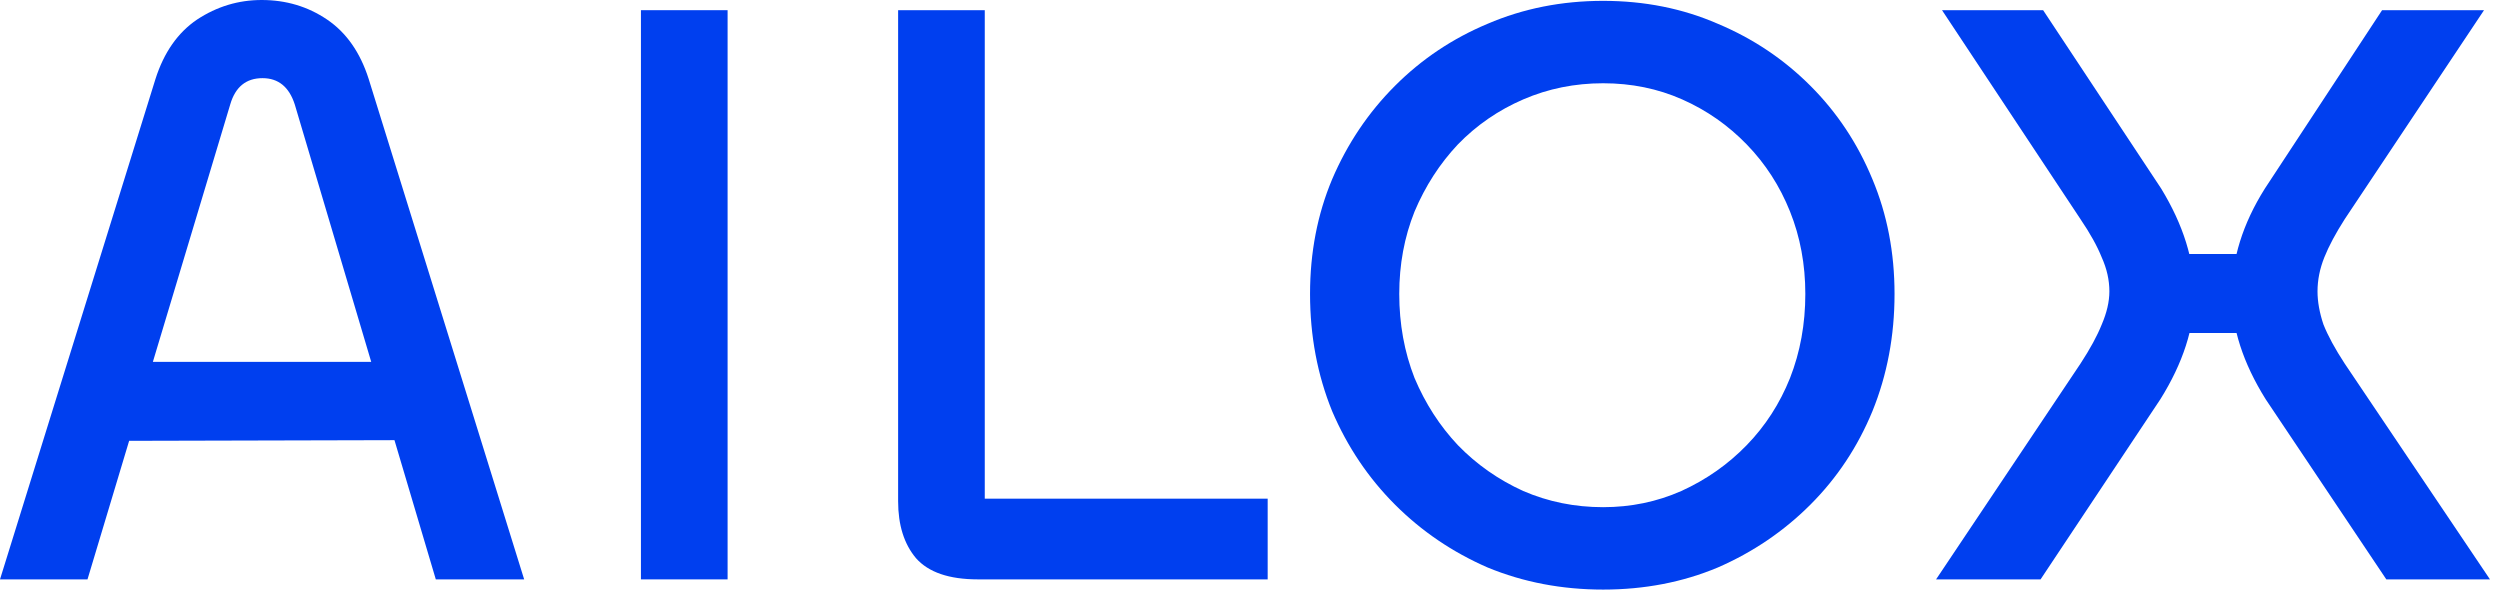
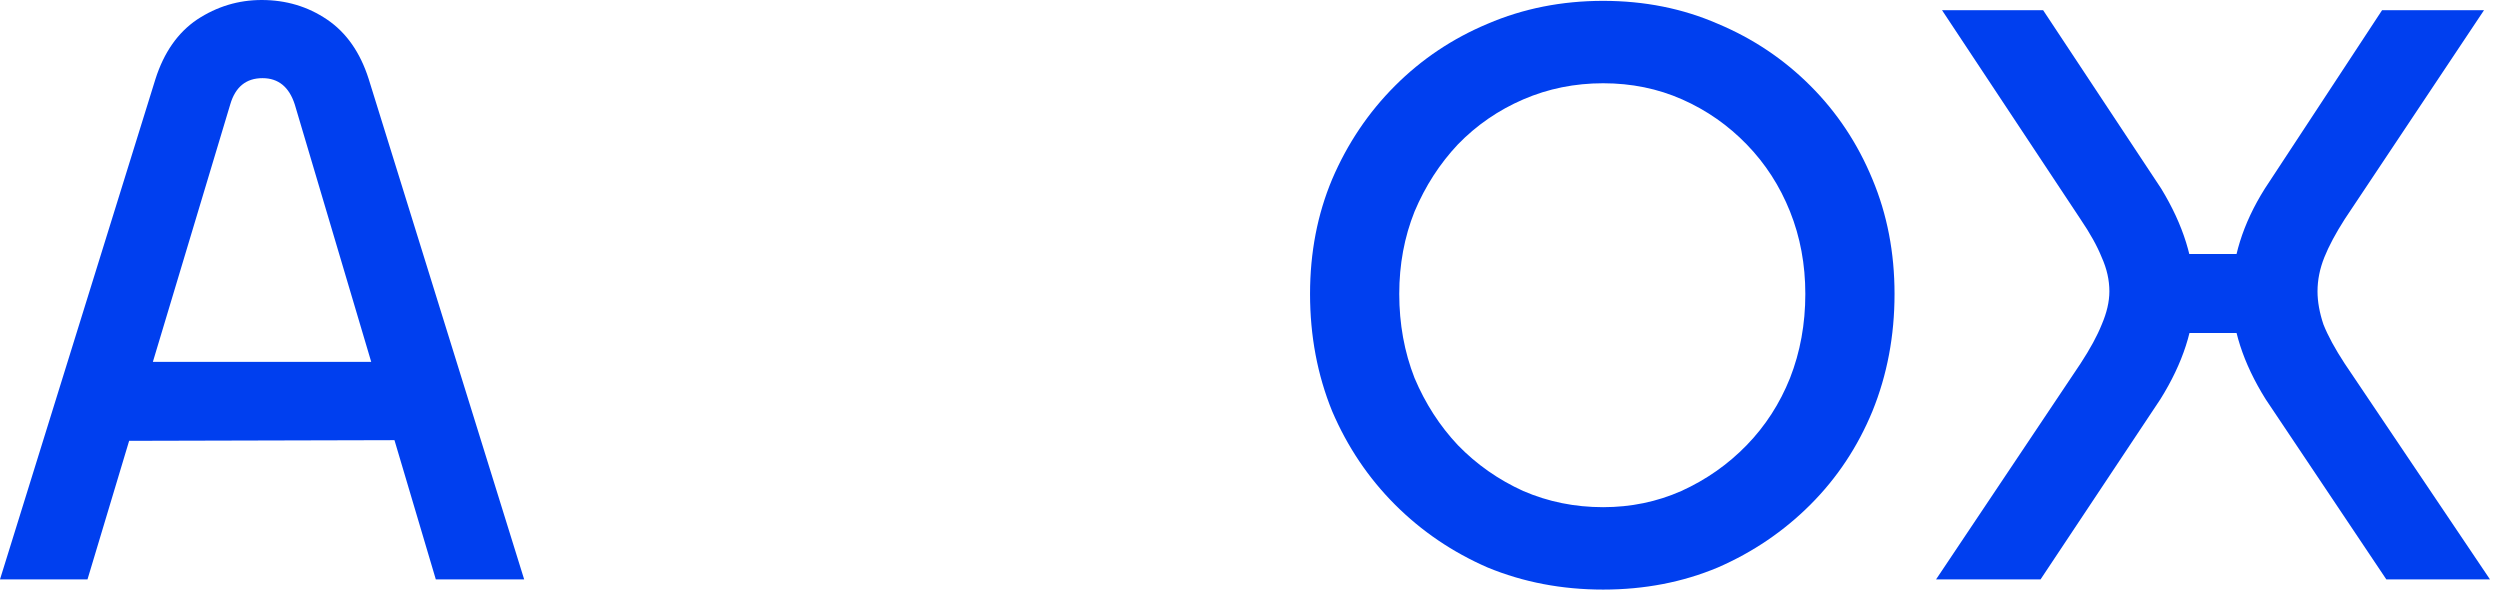
<svg xmlns="http://www.w3.org/2000/svg" width="161" height="38" viewBox="0 0 161 38" fill="none">
  <path d="M160.354 37.312H153.679L145.911 25.714C145.181 24.546 144.634 23.398 144.269 22.267C143.904 21.136 143.722 20.042 143.722 18.984C143.722 16.686 144.433 14.407 145.856 12.146L153.406 0.656H159.971L150.999 14.115C150.415 15.027 149.977 15.848 149.685 16.577C149.394 17.306 149.248 18.036 149.248 18.765C149.248 19.422 149.375 20.133 149.631 20.899C149.923 21.629 150.378 22.468 150.999 23.416L160.354 37.312ZM131.412 37.312H124.683L133.984 23.416C134.604 22.468 135.06 21.629 135.352 20.899C135.68 20.133 135.844 19.422 135.844 18.765C135.844 18.036 135.68 17.306 135.352 16.577C135.06 15.848 134.604 15.027 133.984 14.115L125.066 0.656H131.577L139.181 12.146C140.604 14.48 141.315 16.759 141.315 18.984C141.315 20.042 141.133 21.136 140.768 22.267C140.403 23.398 139.856 24.546 139.126 25.714L131.412 37.312ZM146.458 16.358V21.446H139.072V16.358H146.458Z" fill="#003FEF" />
  <path d="M103.242 37.969C100.58 37.969 98.099 37.494 95.802 36.546C93.54 35.561 91.552 34.212 89.838 32.498C88.124 30.783 86.774 28.777 85.79 26.48C84.841 24.145 84.367 21.629 84.367 18.93C84.367 16.267 84.841 13.805 85.79 11.544C86.774 9.246 88.124 7.24 89.838 5.526C91.552 3.811 93.54 2.48 95.802 1.532C98.099 0.547 100.58 0.055 103.242 0.055C105.905 0.055 108.367 0.547 110.628 1.532C112.889 2.48 114.877 3.811 116.591 5.526C118.306 7.24 119.637 9.246 120.585 11.544C121.533 13.805 122.008 16.267 122.008 18.93C122.008 21.629 121.533 24.145 120.585 26.48C119.637 28.777 118.306 30.783 116.591 32.498C114.877 34.212 112.889 35.561 110.628 36.546C108.367 37.494 105.905 37.969 103.242 37.969ZM103.242 32.662C105.029 32.662 106.707 32.315 108.275 31.622C109.88 30.893 111.284 29.908 112.488 28.668C113.692 27.428 114.622 25.987 115.278 24.346C115.935 22.668 116.263 20.863 116.263 18.93C116.263 17.033 115.935 15.264 115.278 13.623C114.622 11.981 113.692 10.541 112.488 9.301C111.284 8.061 109.898 7.094 108.33 6.401C106.762 5.708 105.066 5.362 103.242 5.362C101.418 5.362 99.704 5.708 98.099 6.401C96.495 7.094 95.09 8.061 93.887 9.301C92.72 10.541 91.79 11.981 91.097 13.623C90.44 15.264 90.112 17.033 90.112 18.93C90.112 20.863 90.44 22.668 91.097 24.346C91.79 25.987 92.72 27.428 93.887 28.668C95.09 29.908 96.495 30.893 98.099 31.622C99.704 32.315 101.418 32.662 103.242 32.662Z" fill="#003FEF" />
-   <path d="M63.419 0.656V32.115H81.638V37.312H62.982C61.121 37.312 59.79 36.856 58.988 35.944C58.222 35.032 57.839 33.811 57.839 32.279V0.656H63.419Z" fill="#003FEF" />
-   <path d="M41.276 0.656H46.857V37.312H41.276V0.656Z" fill="#003FEF" />
+   <path d="M41.276 0.656V37.312H41.276V0.656Z" fill="#003FEF" />
  <path d="M27.793 28.34L6.346 28.394V23.306H27.793V28.34ZM0 37.312L10.012 5.088C10.559 3.374 11.453 2.097 12.693 1.258C13.969 0.419 15.355 0 16.851 0C18.419 0 19.823 0.419 21.063 1.258C22.303 2.097 23.197 3.374 23.744 5.088L33.756 37.312H28.066L18.984 6.729C18.62 5.599 17.927 5.033 16.905 5.033C15.848 5.033 15.155 5.599 14.826 6.729L5.635 37.312H0Z" fill="#003FEF" />
</svg>